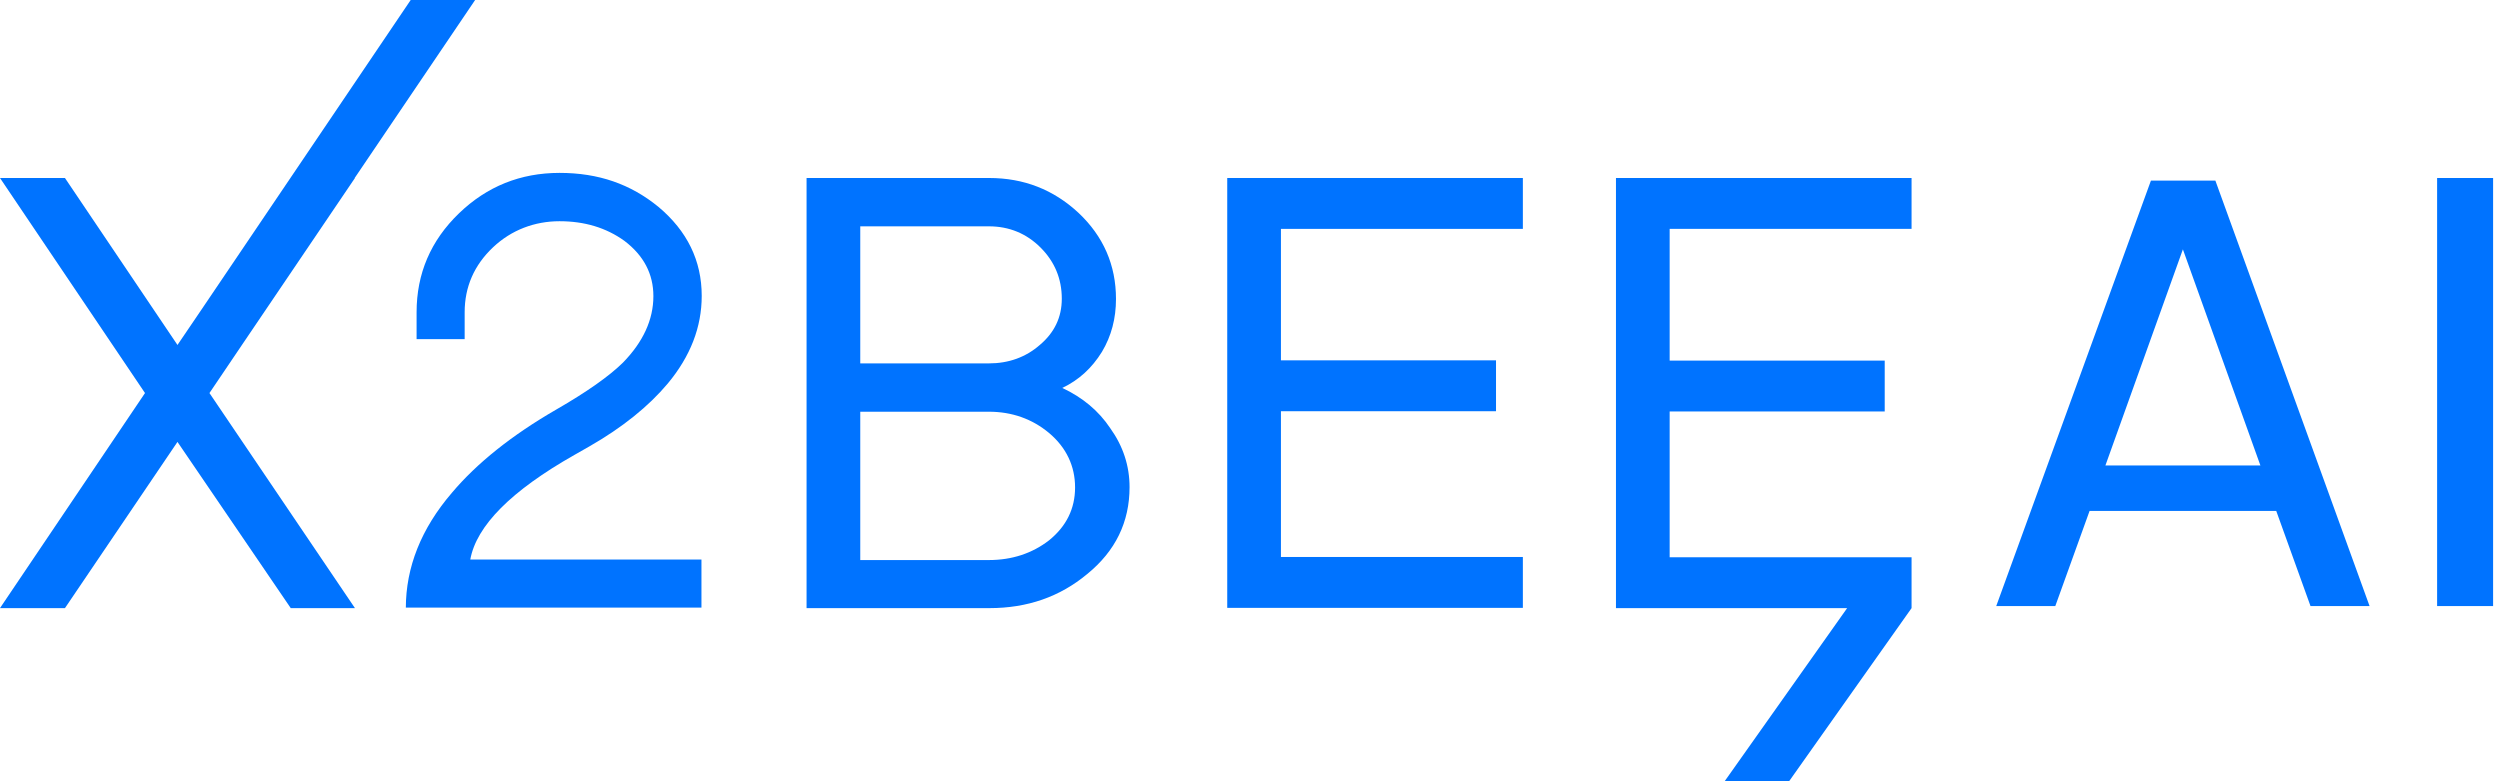
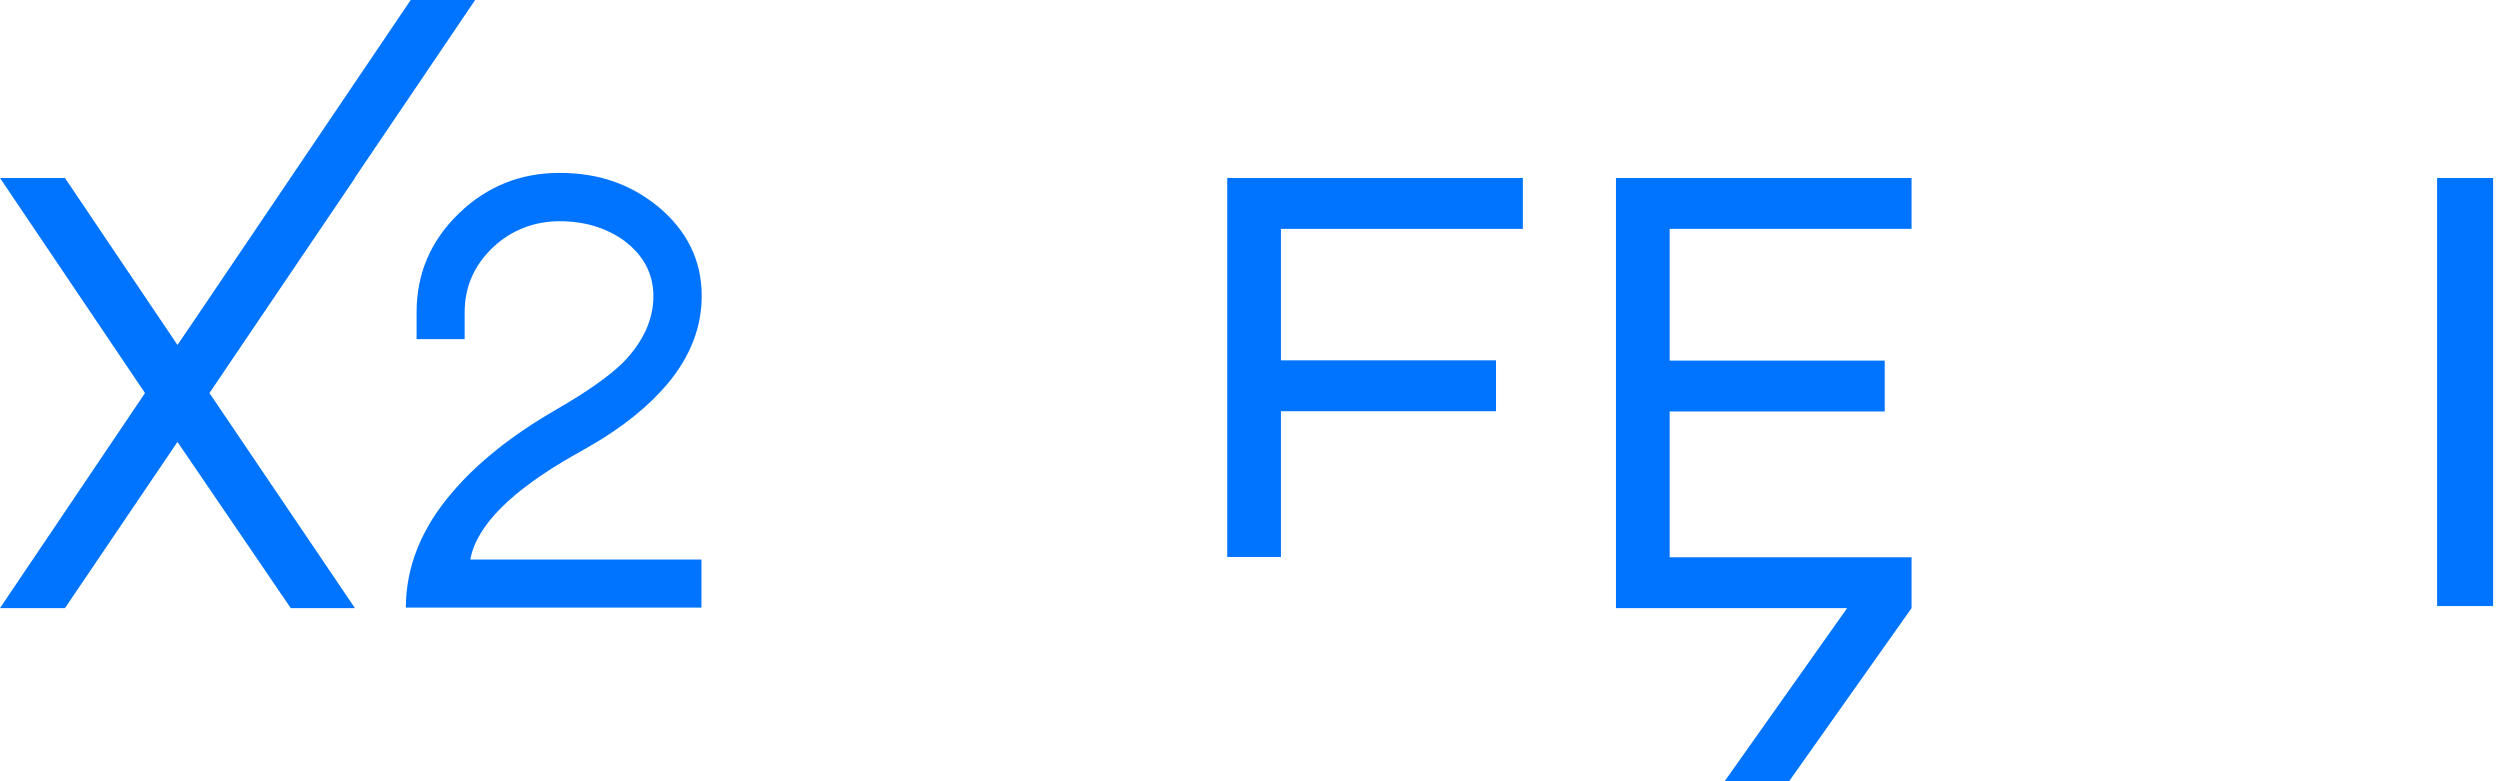
<svg xmlns="http://www.w3.org/2000/svg" width="96" height="30" viewBox="0 0 96 30" fill="none">
  <g id="Layer_1" clip-path="url(#clip0_450_7930)">
    <g id="Group">
      <g id="Group_2">
        <path id="Vector" d="M15.584 23.352C15.584 21.781 16.173 20.298 17.352 18.924C18.314 17.784 19.65 16.714 21.368 15.722C22.527 15.054 23.381 14.455 23.921 13.925C24.697 13.13 25.09 12.275 25.09 11.372C25.09 10.518 24.717 9.811 23.98 9.251C23.273 8.74 22.439 8.495 21.486 8.495C20.534 8.495 19.64 8.829 18.933 9.496C18.206 10.184 17.843 11.018 17.843 11.991V13.022H15.997V11.991C15.997 10.508 16.537 9.241 17.627 8.19C18.697 7.159 19.984 6.639 21.486 6.639C22.988 6.639 24.216 7.071 25.286 7.945C26.386 8.868 26.946 10.007 26.946 11.362C26.946 12.56 26.514 13.68 25.64 14.73C24.913 15.595 23.912 16.41 22.625 17.146L22.056 17.47C19.63 18.845 18.294 20.19 18.059 21.486H26.936V23.333H15.584V23.352Z" fill="#0073FF" />
-         <path id="Vector_2" d="M30.972 23.352V6.835H37.984C39.309 6.835 40.448 7.277 41.411 8.17C42.373 9.074 42.854 10.184 42.854 11.48C42.854 12.226 42.678 12.904 42.314 13.512C41.931 14.131 41.43 14.593 40.792 14.897C41.568 15.261 42.187 15.771 42.638 16.449C43.129 17.136 43.375 17.892 43.375 18.707C43.375 20.043 42.835 21.162 41.745 22.046C40.694 22.92 39.447 23.352 37.993 23.352H30.982H30.972ZM33.034 13.954H37.974C38.73 13.954 39.388 13.719 39.928 13.247C40.488 12.776 40.773 12.187 40.773 11.47C40.773 10.704 40.498 10.046 39.957 9.506C39.417 8.966 38.75 8.691 37.974 8.691H33.034V13.964V13.954ZM33.034 21.506H37.974C38.858 21.506 39.633 21.251 40.282 20.75C40.949 20.21 41.283 19.532 41.283 18.717C41.283 17.902 40.949 17.185 40.282 16.625C39.633 16.085 38.858 15.81 37.974 15.81H33.034V21.516V21.506Z" fill="#0073FF" />
-         <path id="Vector_3" d="M47.126 23.352V6.835H58.478V8.789H49.188V13.837H57.447V15.791H49.188V21.388H58.478V23.342H47.126V23.352Z" fill="#0073FF" />
+         <path id="Vector_3" d="M47.126 23.352V6.835H58.478V8.789H49.188V13.837H57.447V15.791H49.188V21.388H58.478H47.126V23.352Z" fill="#0073FF" />
        <path id="Vector_4" d="M0.079 23.234L0 23.352H2.494L6.815 16.969L11.165 23.352H13.63L8.043 15.093L9.29 13.247L13.63 6.835H13.62L18.245 0H15.771L7.748 11.872L6.815 13.247L2.494 6.835H0L5.568 15.093L0.079 23.234Z" fill="#0073FF" />
      </g>
      <path id="Vector_5" d="M73.404 8.789V6.835H62.053V23.352H70.93L66.226 30H68.701L73.404 23.352V21.398H64.115V15.801H72.373V13.846H64.115V8.789H73.404Z" fill="#0073FF" />
    </g>
    <g id="Group_3">
-       <path id="Vector_6" d="M87.408 19.621H80.239L78.923 23.274H76.655L82.596 6.934H85.07L90.992 23.274H88.724L87.408 19.621ZM86.799 17.873L83.823 9.575L80.848 17.873H86.789H86.799Z" fill="#0073FF" />
      <path id="Vector_7" d="M95.735 6.835V23.274H93.585V6.835H95.735Z" fill="#0073FF" />
    </g>
  </g>
  <defs>
    <clipPath id="clip0_450_7930">
      <rect width="95.735" height="30" fill="white" />
    </clipPath>
  </defs>
</svg>